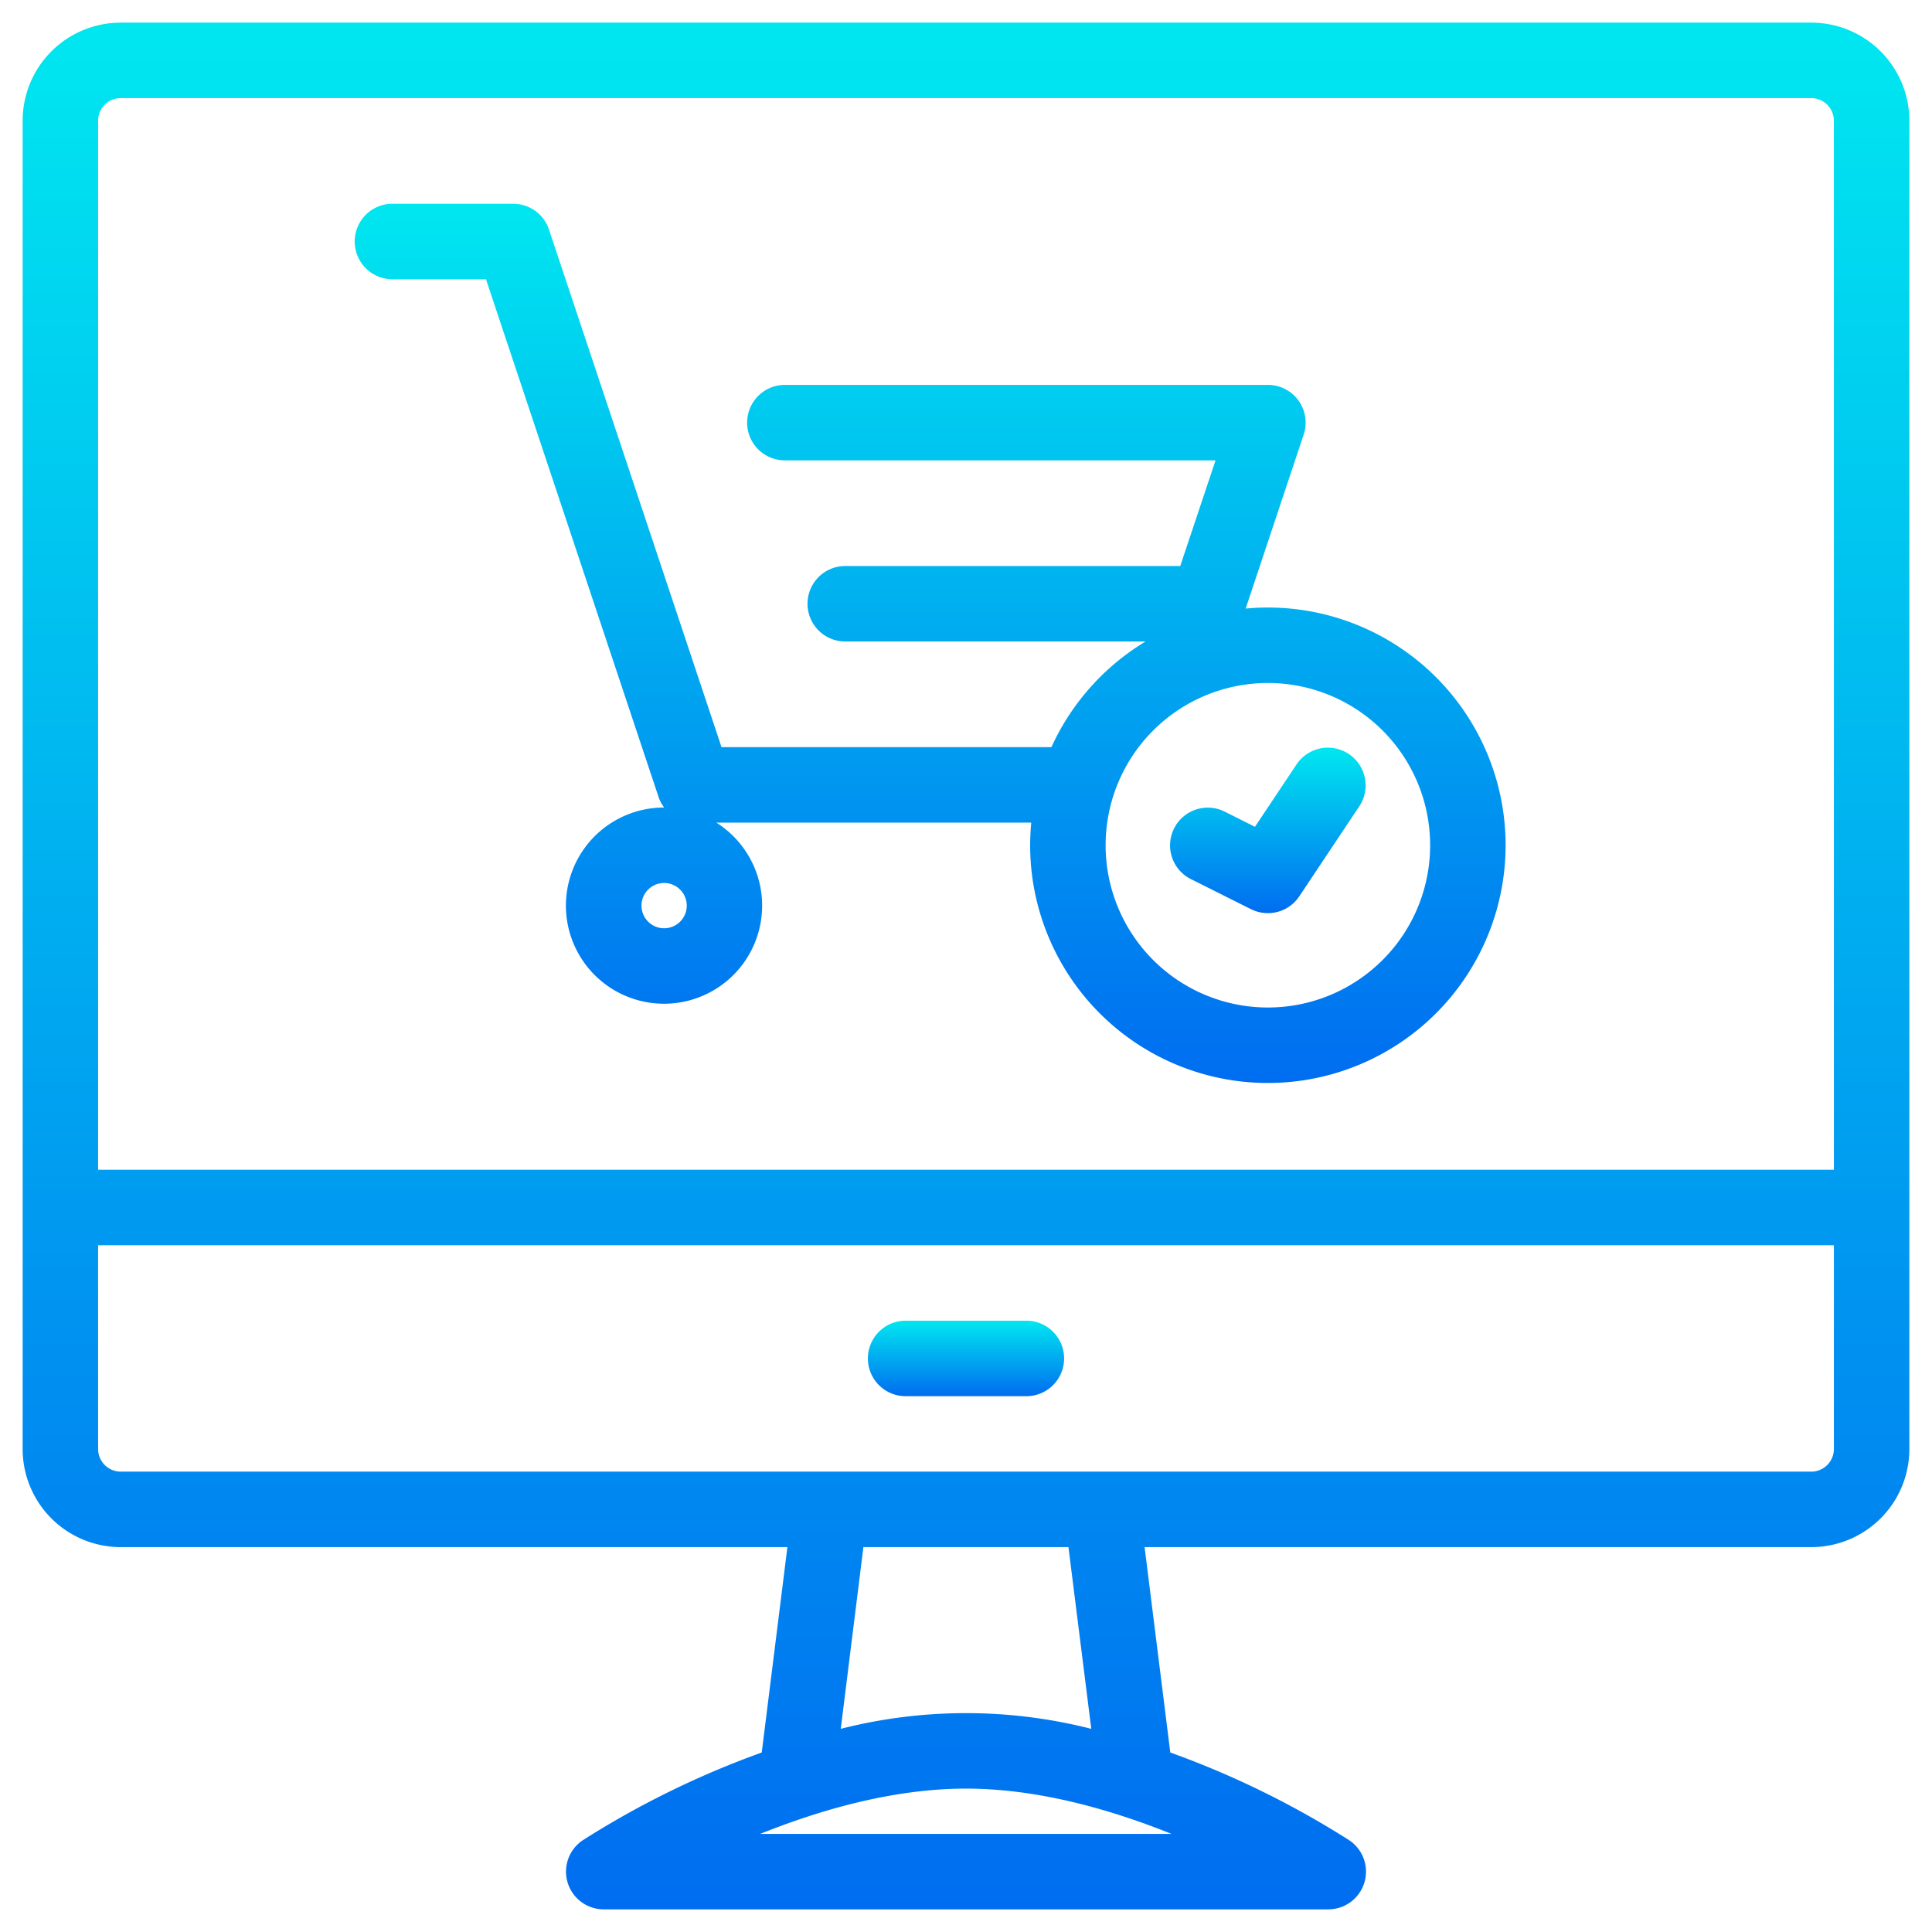
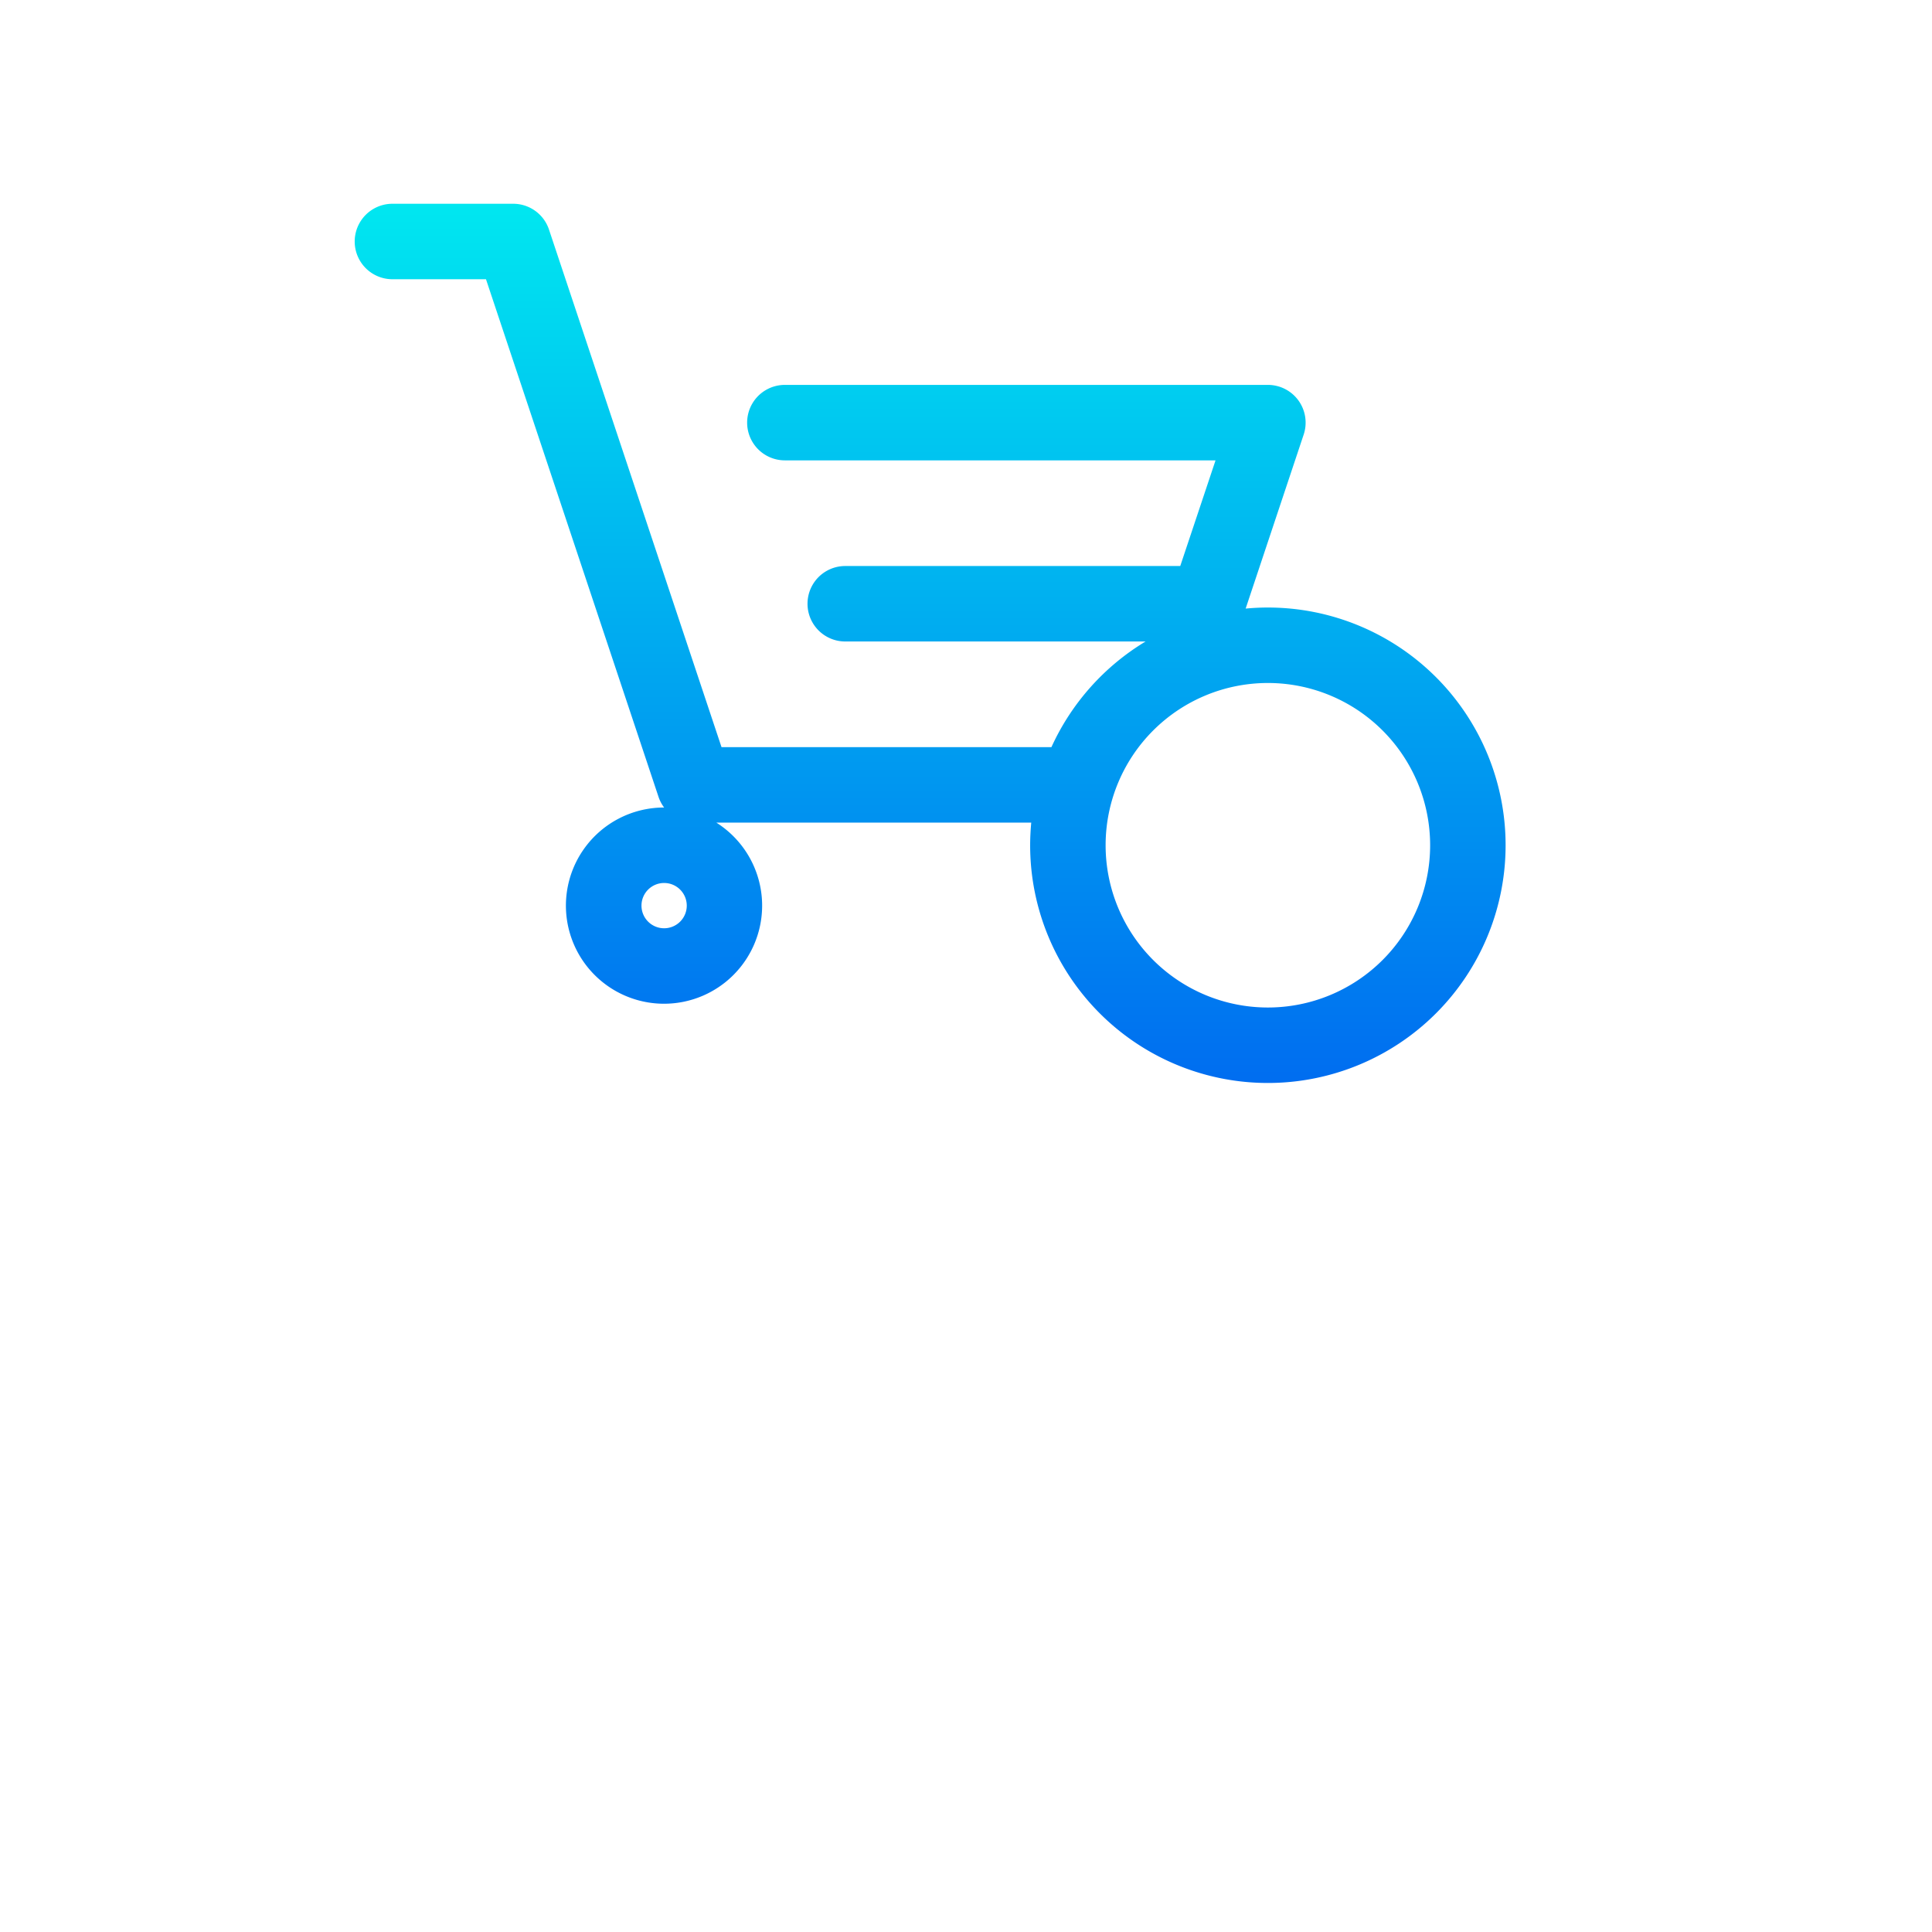
<svg xmlns="http://www.w3.org/2000/svg" xmlns:xlink="http://www.w3.org/1999/xlink" id="Layer_1" data-name="Layer 1" viewBox="0 0 512 512">
  <defs>
    <style>.cls-1{fill:url(#linear-gradient);}.cls-2{fill:url(#linear-gradient-2);}.cls-3{fill:url(#linear-gradient-3);}.cls-4{fill:url(#linear-gradient-4);}</style>
    <linearGradient id="linear-gradient" x1="256" y1="506" x2="256" y2="6" gradientUnits="userSpaceOnUse">
      <stop offset="0" stop-color="#006df0" />
      <stop offset="1" stop-color="#00e7f0" />
    </linearGradient>
    <linearGradient id="linear-gradient-2" x1="256" y1="370" x2="256" y2="350" xlink:href="#linear-gradient" />
    <linearGradient id="linear-gradient-3" x1="246.5" y1="287" x2="246.5" y2="54" xlink:href="#linear-gradient" />
    <linearGradient id="linear-gradient-4" x1="336.01" y1="242" x2="336.01" y2="198.07" xlink:href="#linear-gradient" />
  </defs>
  <title>micro services</title>
  <g id="_06-cart" data-name=" 06-cart">
    <g id="linear_color-2" data-name="linear color-2">
-       <path class="cls-1" d="M480,6H32A26,26,0,0,0,6,32V384a26,26,0,0,0,26,26H208.67l-6.8,54.43a238.59,238.59,0,0,0-47.42,23.25A10,10,0,0,0,160,506H352a10,10,0,0,0,5.55-18.32,238.78,238.78,0,0,0-47.41-23.25L303.33,410H480a26,26,0,0,0,26-26V32A26,26,0,0,0,480,6ZM32,26H480a6,6,0,0,1,6,6V310H26V32A6,6,0,0,1,32,26ZM208,486h-6.53c15.9-6.39,35.31-12,54.53-12s38.56,5.61,54.46,12Zm81.2-27.84a134.44,134.44,0,0,0-66.39,0l6-48.16h54.34ZM486,384a6,6,0,0,1-6,6H32a6,6,0,0,1-6-6V330H486Z" />
-       <path class="cls-2" d="M240,370h32a10,10,0,0,0,0-20H240a10,10,0,0,0,0,20Z" />
      <path class="cls-3" d="M104,74h24.79l45.72,137.16A9.89,9.89,0,0,0,176,214h0a26,26,0,1,0,13.83,4h83.46c-.18,2-.29,4-.29,6a63,63,0,1,0,63-63c-2,0-3.95.1-5.89.28l15.38-46.12A10,10,0,0,0,336,102H208a10,10,0,0,0,0,20H322.13l-9.35,28c-.26,0-.52,0-.78,0H224a10,10,0,0,0,0,20h79.59a63.34,63.34,0,0,0-24.95,28H191.21L145.49,60.84A10,10,0,0,0,136,54H104a10,10,0,0,0,0,20Zm72,172a6,6,0,1,1,6-6A6,6,0,0,1,176,246Zm203-22a43,43,0,1,1-43-43A43,43,0,0,1,379,224Z" />
-       <path class="cls-4" d="M315.53,232.94l16,8a10,10,0,0,0,12.79-3.4l16-24a10,10,0,0,0-16.64-11.09l-11.1,16.66-8.1-4.06a10,10,0,0,0-8.94,17.89Z" />
    </g>
  </g>
</svg>